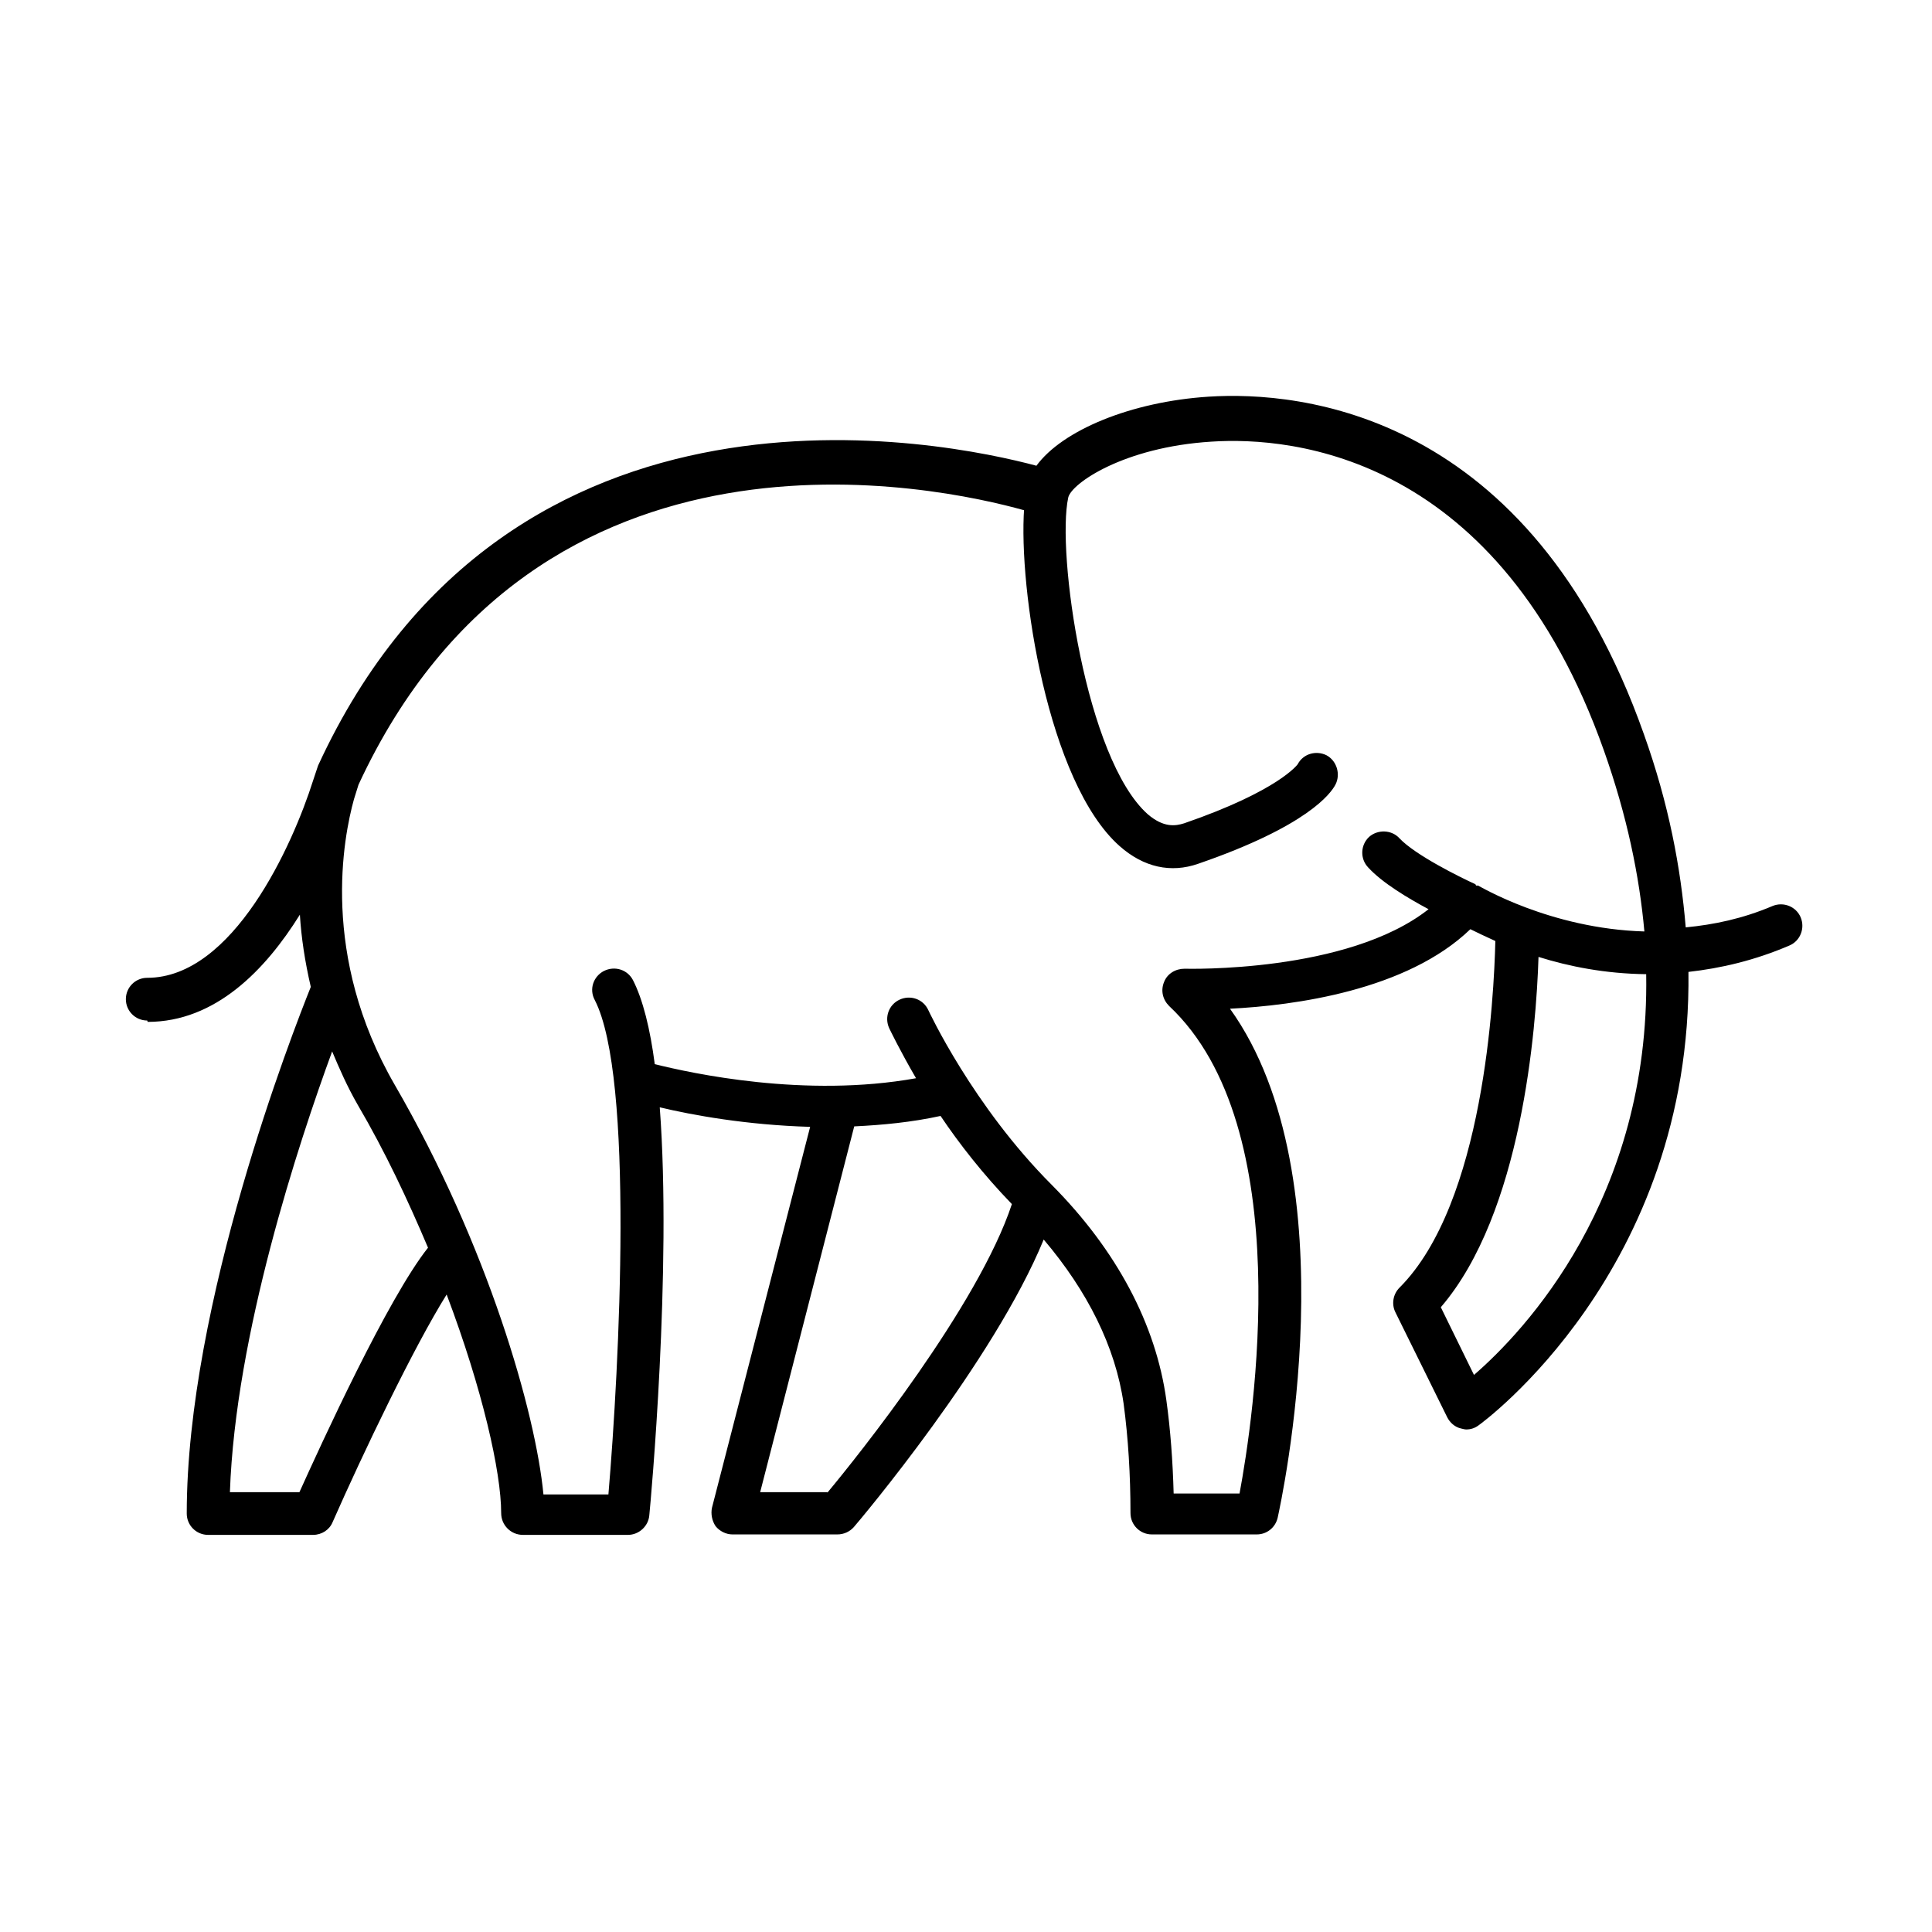
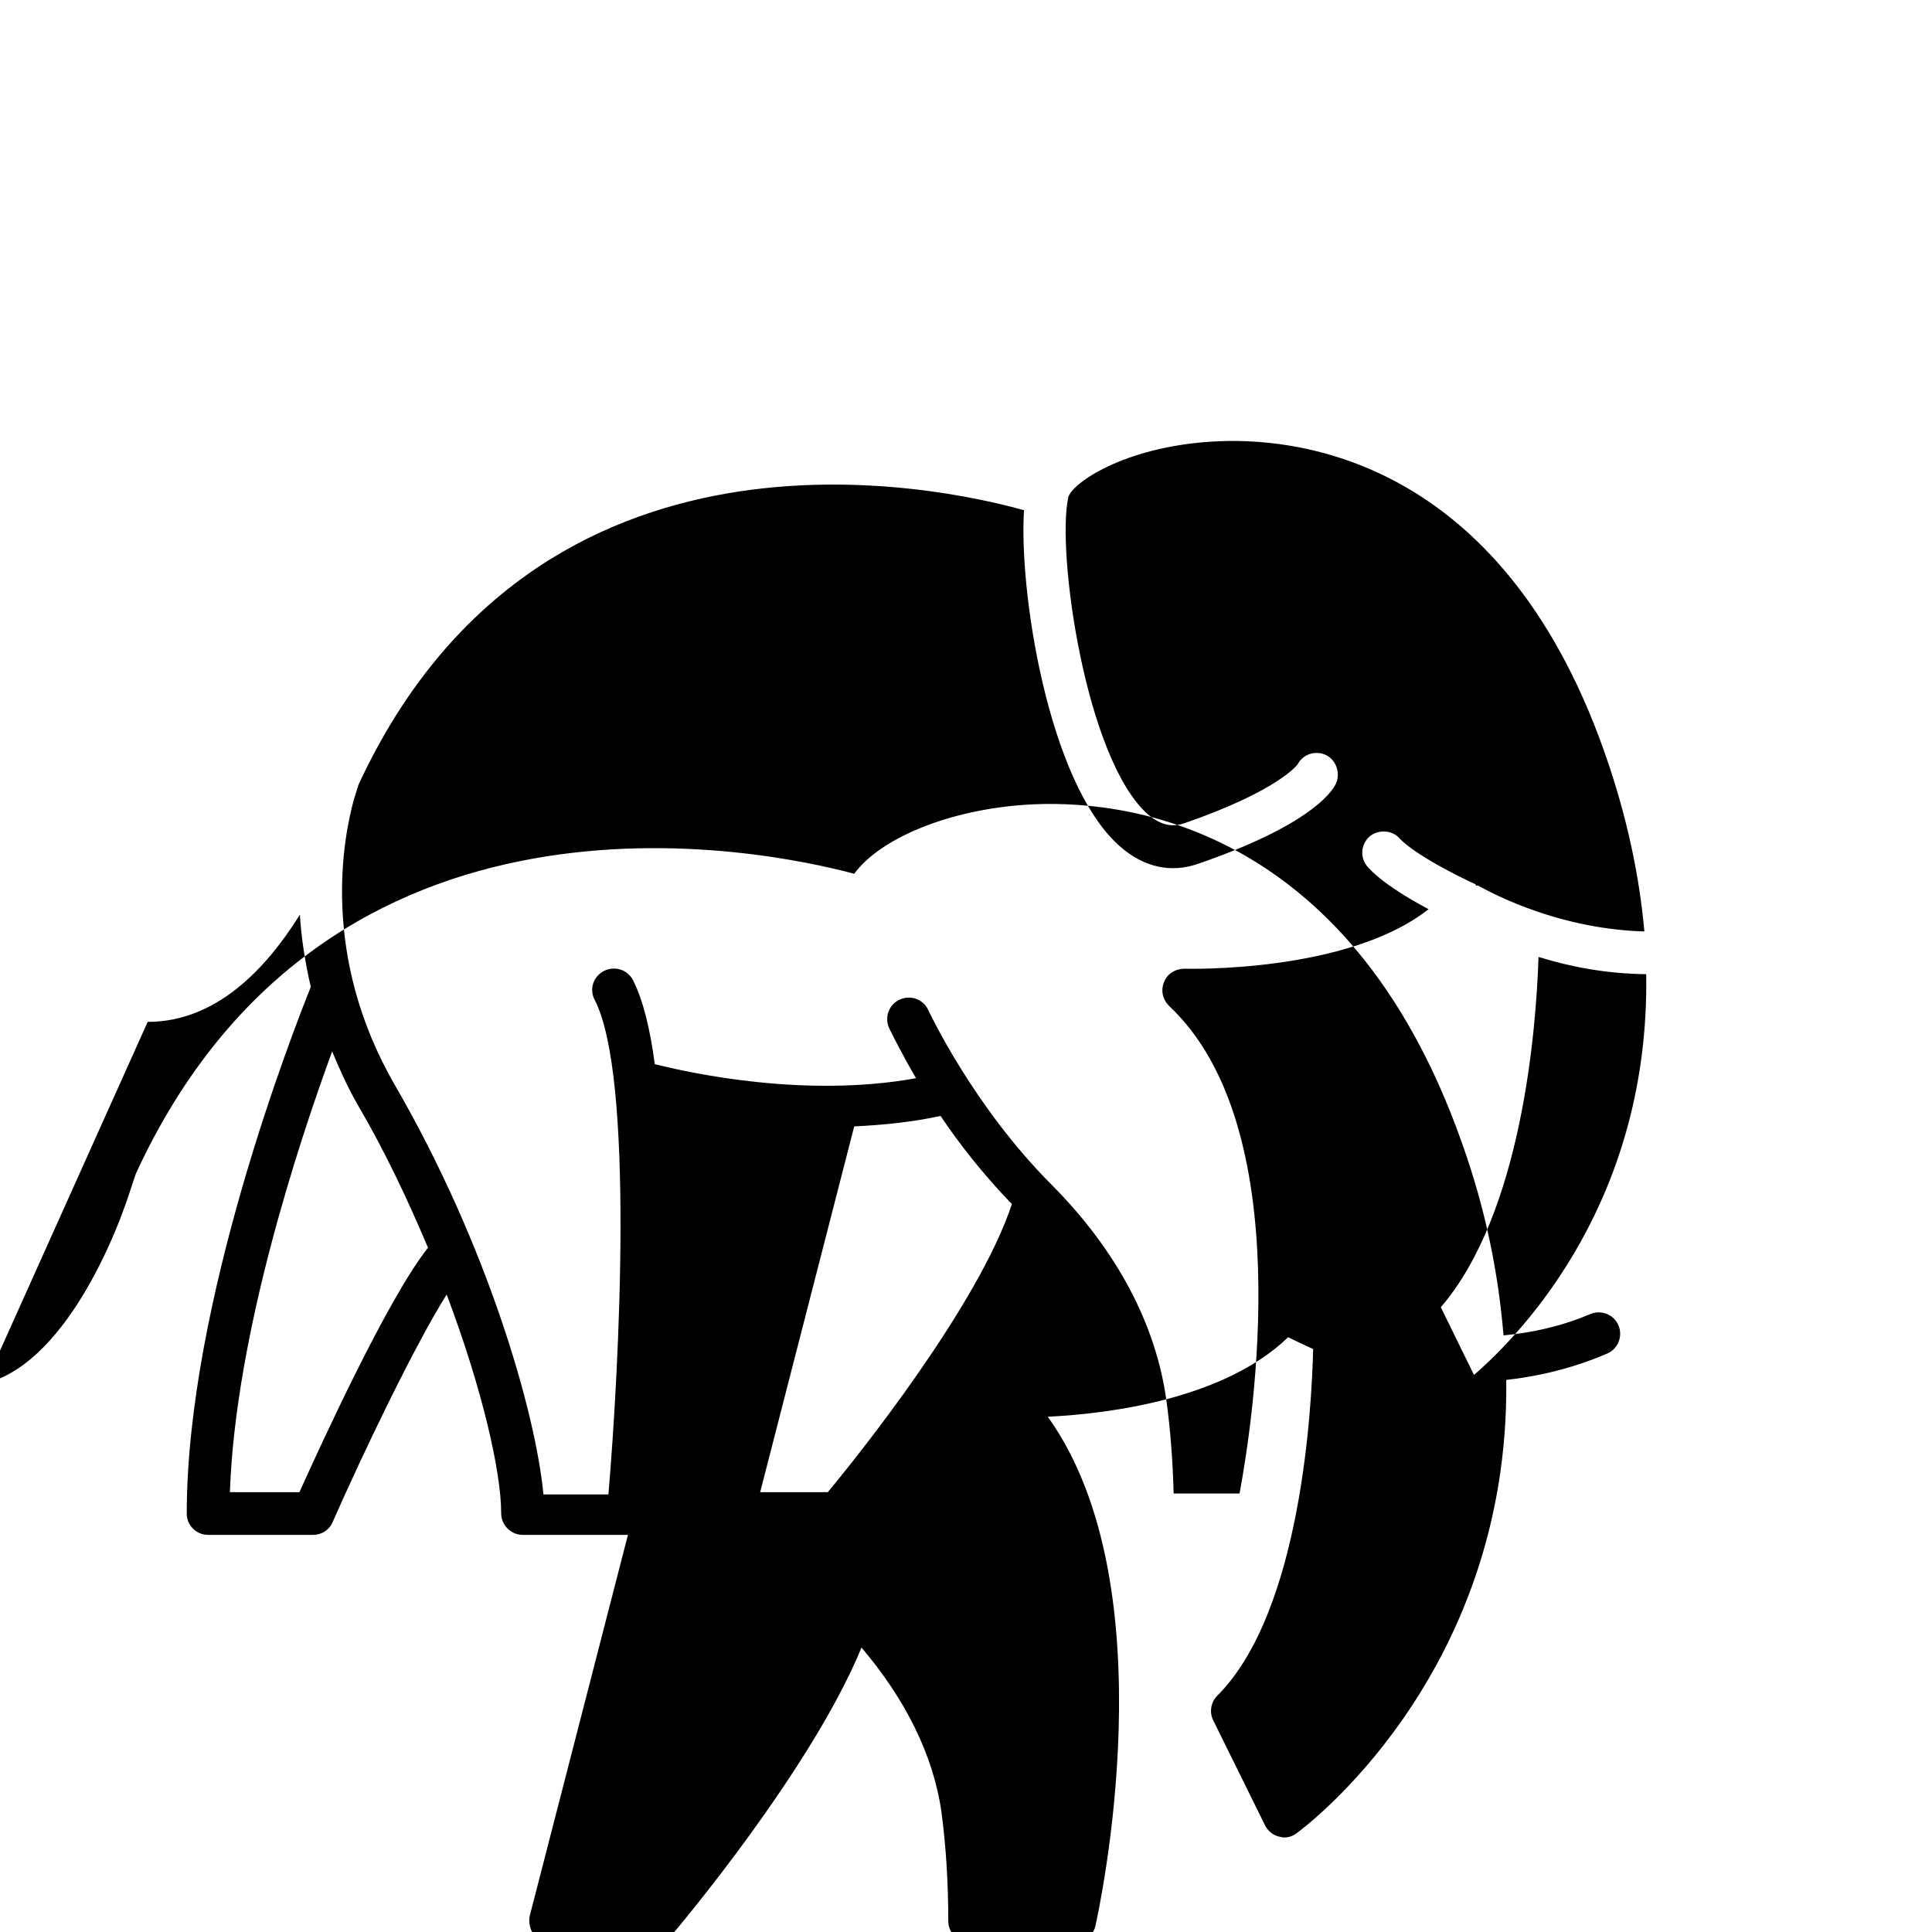
<svg xmlns="http://www.w3.org/2000/svg" viewBox="0 0 42.52 42.52" version="1.1" id="Ebene_1">
-   <path d="M3.25,22.49c1.49,0,2.59-1.14,3.35-2.36.03.5.11,1.03.24,1.59-.4,1-2.73,6.96-2.73,11.59,0,.26.21.47.47.47h2.31c.19,0,.36-.11.43-.28.67-1.52,1.79-3.86,2.51-5.01.79,2.09,1.2,3.91,1.2,4.81,0,.13.05.25.14.34.09.09.21.14.34.14h2.31c.24,0,.45-.19.47-.43.03-.29.5-5.41.23-8.98.71.17,1.91.39,3.31.43l-2.16,8.38c-.03.14,0,.29.08.41.09.11.23.18.37.18h2.31c.14,0,.27-.06.36-.16.14-.16,3.08-3.65,4.18-6.33.96,1.13,1.58,2.36,1.76,3.62.1.75.15,1.56.15,2.4,0,.26.21.47.47.47h2.31c.22,0,.41-.15.46-.37.07-.33,1.64-7.45-1.05-11.2,1.41-.07,3.89-.4,5.29-1.75.14.07.33.16.55.26-.03,1.23-.25,5.77-2.11,7.63-.14.14-.18.36-.09.54l1.14,2.31c.06.12.17.22.31.25.04.01.08.02.11.02.1,0,.19-.03.27-.09.06-.04,4.7-3.41,4.62-9.98.71-.08,1.45-.25,2.22-.58.24-.1.35-.38.25-.62-.1-.24-.38-.35-.62-.25-.66.28-1.29.41-1.91.47-.11-1.31-.37-2.71-.92-4.25-2.51-7.1-7.57-7.56-9.58-7.43-1.71.11-3.22.74-3.79,1.52-1.98-.53-11.59-2.56-15.81,6.6-.01.02-.05.16-.11.33-.45,1.42-1.76,4.34-3.65,4.34-.26,0-.47.21-.47.47s.21.47.47.47h0ZM6.58,32.84h-1.52c.12-3.47,1.51-7.68,2.25-9.7.16.38.33.77.56,1.17.61,1.04,1.11,2.11,1.55,3.15-.89,1.12-2.36,4.34-2.83,5.38h0ZM18.21,32.84h-1.48l2.07-8.05c.62-.03,1.26-.09,1.9-.23.41.61.94,1.29,1.57,1.94-.74,2.24-3.41,5.57-4.06,6.35h0ZM32.44,30.26l-.73-1.49c1.78-2.07,2.1-6.11,2.15-7.71.67.21,1.47.37,2.37.38.08,4.94-2.68,7.86-3.79,8.82ZM22.54,11.18c-.13,1.77.52,6.04,2.1,7.44.53.47,1.13.6,1.73.39,2.41-.83,2.92-1.55,3.02-1.74.12-.23.03-.53-.2-.65-.23-.11-.51-.03-.63.2,0,0-.41.58-2.5,1.3-.19.06-.45.1-.8-.2-1.37-1.22-2.01-5.77-1.75-6.97.07-.31,1.22-1.11,3.15-1.23,1.81-.12,6.34.31,8.64,6.8.51,1.44.78,2.76.89,3.98-2.08-.06-3.63-1-3.66-1.01-.01,0-.03,0-.04,0s-.01-.02-.02-.03c-.35-.16-1.32-.64-1.67-1.01-.17-.19-.48-.2-.67-.03-.19.18-.2.48-.02.67.31.34.88.68,1.33.92-1.79,1.41-5.32,1.31-5.37,1.31-.2,0-.38.11-.45.29-.08.19-.03.39.11.53,2.85,2.67,1.85,9.12,1.55,10.73h-1.45c-.02-.72-.07-1.4-.16-2.05-.23-1.68-1.1-3.31-2.52-4.74-1.74-1.74-2.71-3.83-2.72-3.85-.11-.24-.39-.34-.63-.23-.24.11-.34.39-.23.63.02.04.23.48.59,1.1-2.44.44-4.95-.11-5.75-.31-.1-.77-.26-1.42-.48-1.85-.12-.23-.4-.32-.64-.2-.23.12-.33.4-.2.64.87,1.69.54,8.06.3,10.88h-1.43c-.17-1.79-1.22-5.47-3.27-9.01-1.65-2.85-1.13-5.46-.9-6.29.05-.16.08-.26.1-.32,3.95-8.52,12.79-6.56,14.65-6.04h0Z" />
+   <path d="M3.25,22.49c1.49,0,2.59-1.14,3.35-2.36.03.5.11,1.03.24,1.59-.4,1-2.73,6.96-2.73,11.59,0,.26.21.47.47.47h2.31c.19,0,.36-.11.43-.28.67-1.52,1.79-3.86,2.51-5.01.79,2.09,1.2,3.91,1.2,4.81,0,.13.05.25.14.34.09.09.21.14.34.14h2.31l-2.16,8.38c-.03.14,0,.29.08.41.09.11.23.18.37.18h2.31c.14,0,.27-.06.36-.16.14-.16,3.08-3.65,4.18-6.33.96,1.13,1.58,2.36,1.76,3.62.1.75.15,1.56.15,2.4,0,.26.21.47.47.47h2.31c.22,0,.41-.15.46-.37.07-.33,1.64-7.45-1.05-11.2,1.41-.07,3.89-.4,5.29-1.75.14.07.33.16.55.26-.03,1.23-.25,5.77-2.11,7.63-.14.14-.18.36-.09.54l1.14,2.31c.06.12.17.22.31.25.04.01.08.02.11.02.1,0,.19-.03.27-.09.06-.04,4.7-3.41,4.62-9.98.71-.08,1.45-.25,2.22-.58.24-.1.35-.38.25-.62-.1-.24-.38-.35-.62-.25-.66.28-1.29.41-1.91.47-.11-1.31-.37-2.71-.92-4.25-2.51-7.1-7.57-7.56-9.58-7.43-1.71.11-3.22.74-3.79,1.52-1.98-.53-11.59-2.56-15.81,6.6-.01.02-.05.16-.11.33-.45,1.42-1.76,4.34-3.65,4.34-.26,0-.47.21-.47.47s.21.47.47.47h0ZM6.58,32.84h-1.52c.12-3.47,1.51-7.68,2.25-9.7.16.38.33.77.56,1.17.61,1.04,1.11,2.11,1.55,3.15-.89,1.12-2.36,4.34-2.83,5.38h0ZM18.21,32.84h-1.48l2.07-8.05c.62-.03,1.26-.09,1.9-.23.41.61.94,1.29,1.57,1.94-.74,2.24-3.41,5.57-4.06,6.35h0ZM32.44,30.26l-.73-1.49c1.78-2.07,2.1-6.11,2.15-7.71.67.21,1.47.37,2.37.38.08,4.94-2.68,7.86-3.79,8.82ZM22.54,11.18c-.13,1.77.52,6.04,2.1,7.44.53.47,1.13.6,1.73.39,2.41-.83,2.92-1.55,3.02-1.74.12-.23.03-.53-.2-.65-.23-.11-.51-.03-.63.2,0,0-.41.58-2.5,1.3-.19.06-.45.1-.8-.2-1.37-1.22-2.01-5.77-1.75-6.97.07-.31,1.22-1.11,3.15-1.23,1.81-.12,6.34.31,8.64,6.8.51,1.44.78,2.76.89,3.98-2.08-.06-3.63-1-3.66-1.01-.01,0-.03,0-.04,0s-.01-.02-.02-.03c-.35-.16-1.32-.64-1.67-1.01-.17-.19-.48-.2-.67-.03-.19.18-.2.48-.02.67.31.34.88.68,1.33.92-1.79,1.41-5.32,1.31-5.37,1.31-.2,0-.38.11-.45.29-.08.19-.03.39.11.53,2.85,2.67,1.85,9.12,1.55,10.73h-1.45c-.02-.72-.07-1.4-.16-2.05-.23-1.68-1.1-3.31-2.52-4.74-1.74-1.74-2.71-3.83-2.72-3.85-.11-.24-.39-.34-.63-.23-.24.11-.34.39-.23.63.02.04.23.48.59,1.1-2.44.44-4.95-.11-5.75-.31-.1-.77-.26-1.42-.48-1.85-.12-.23-.4-.32-.64-.2-.23.12-.33.4-.2.64.87,1.69.54,8.06.3,10.88h-1.43c-.17-1.79-1.22-5.47-3.27-9.01-1.65-2.85-1.13-5.46-.9-6.29.05-.16.08-.26.1-.32,3.95-8.52,12.79-6.56,14.65-6.04h0Z" />
</svg>